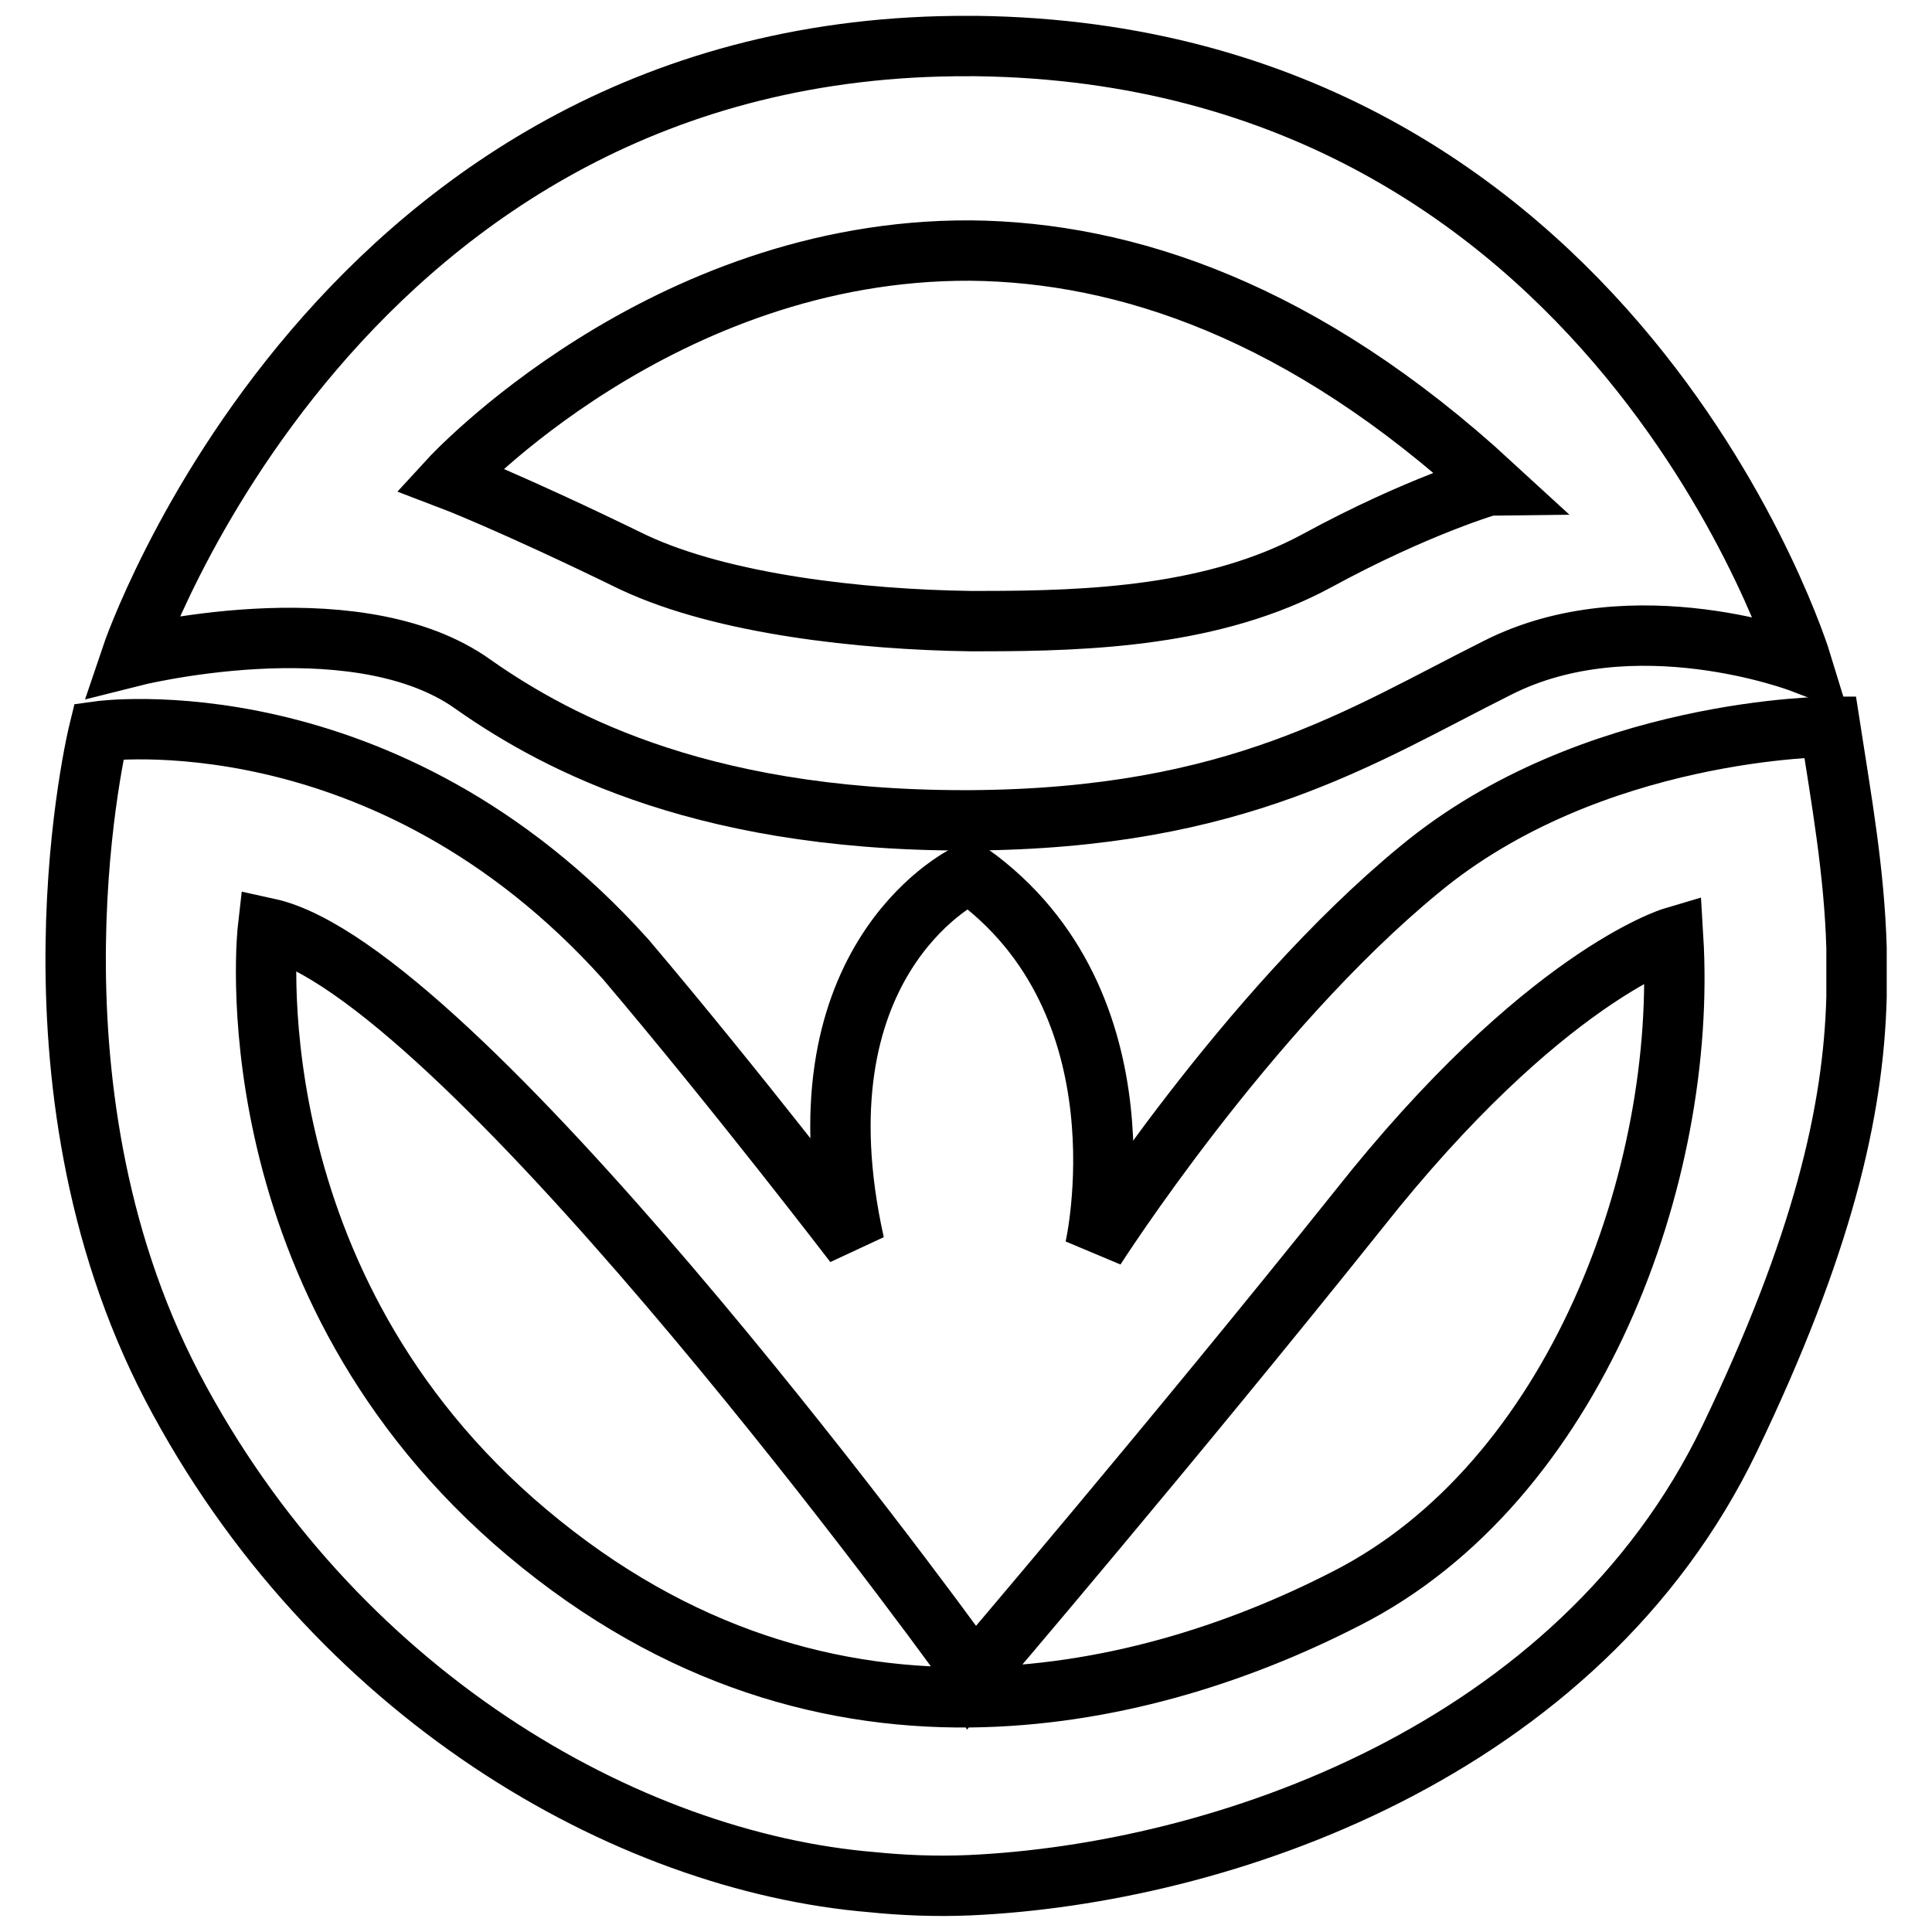
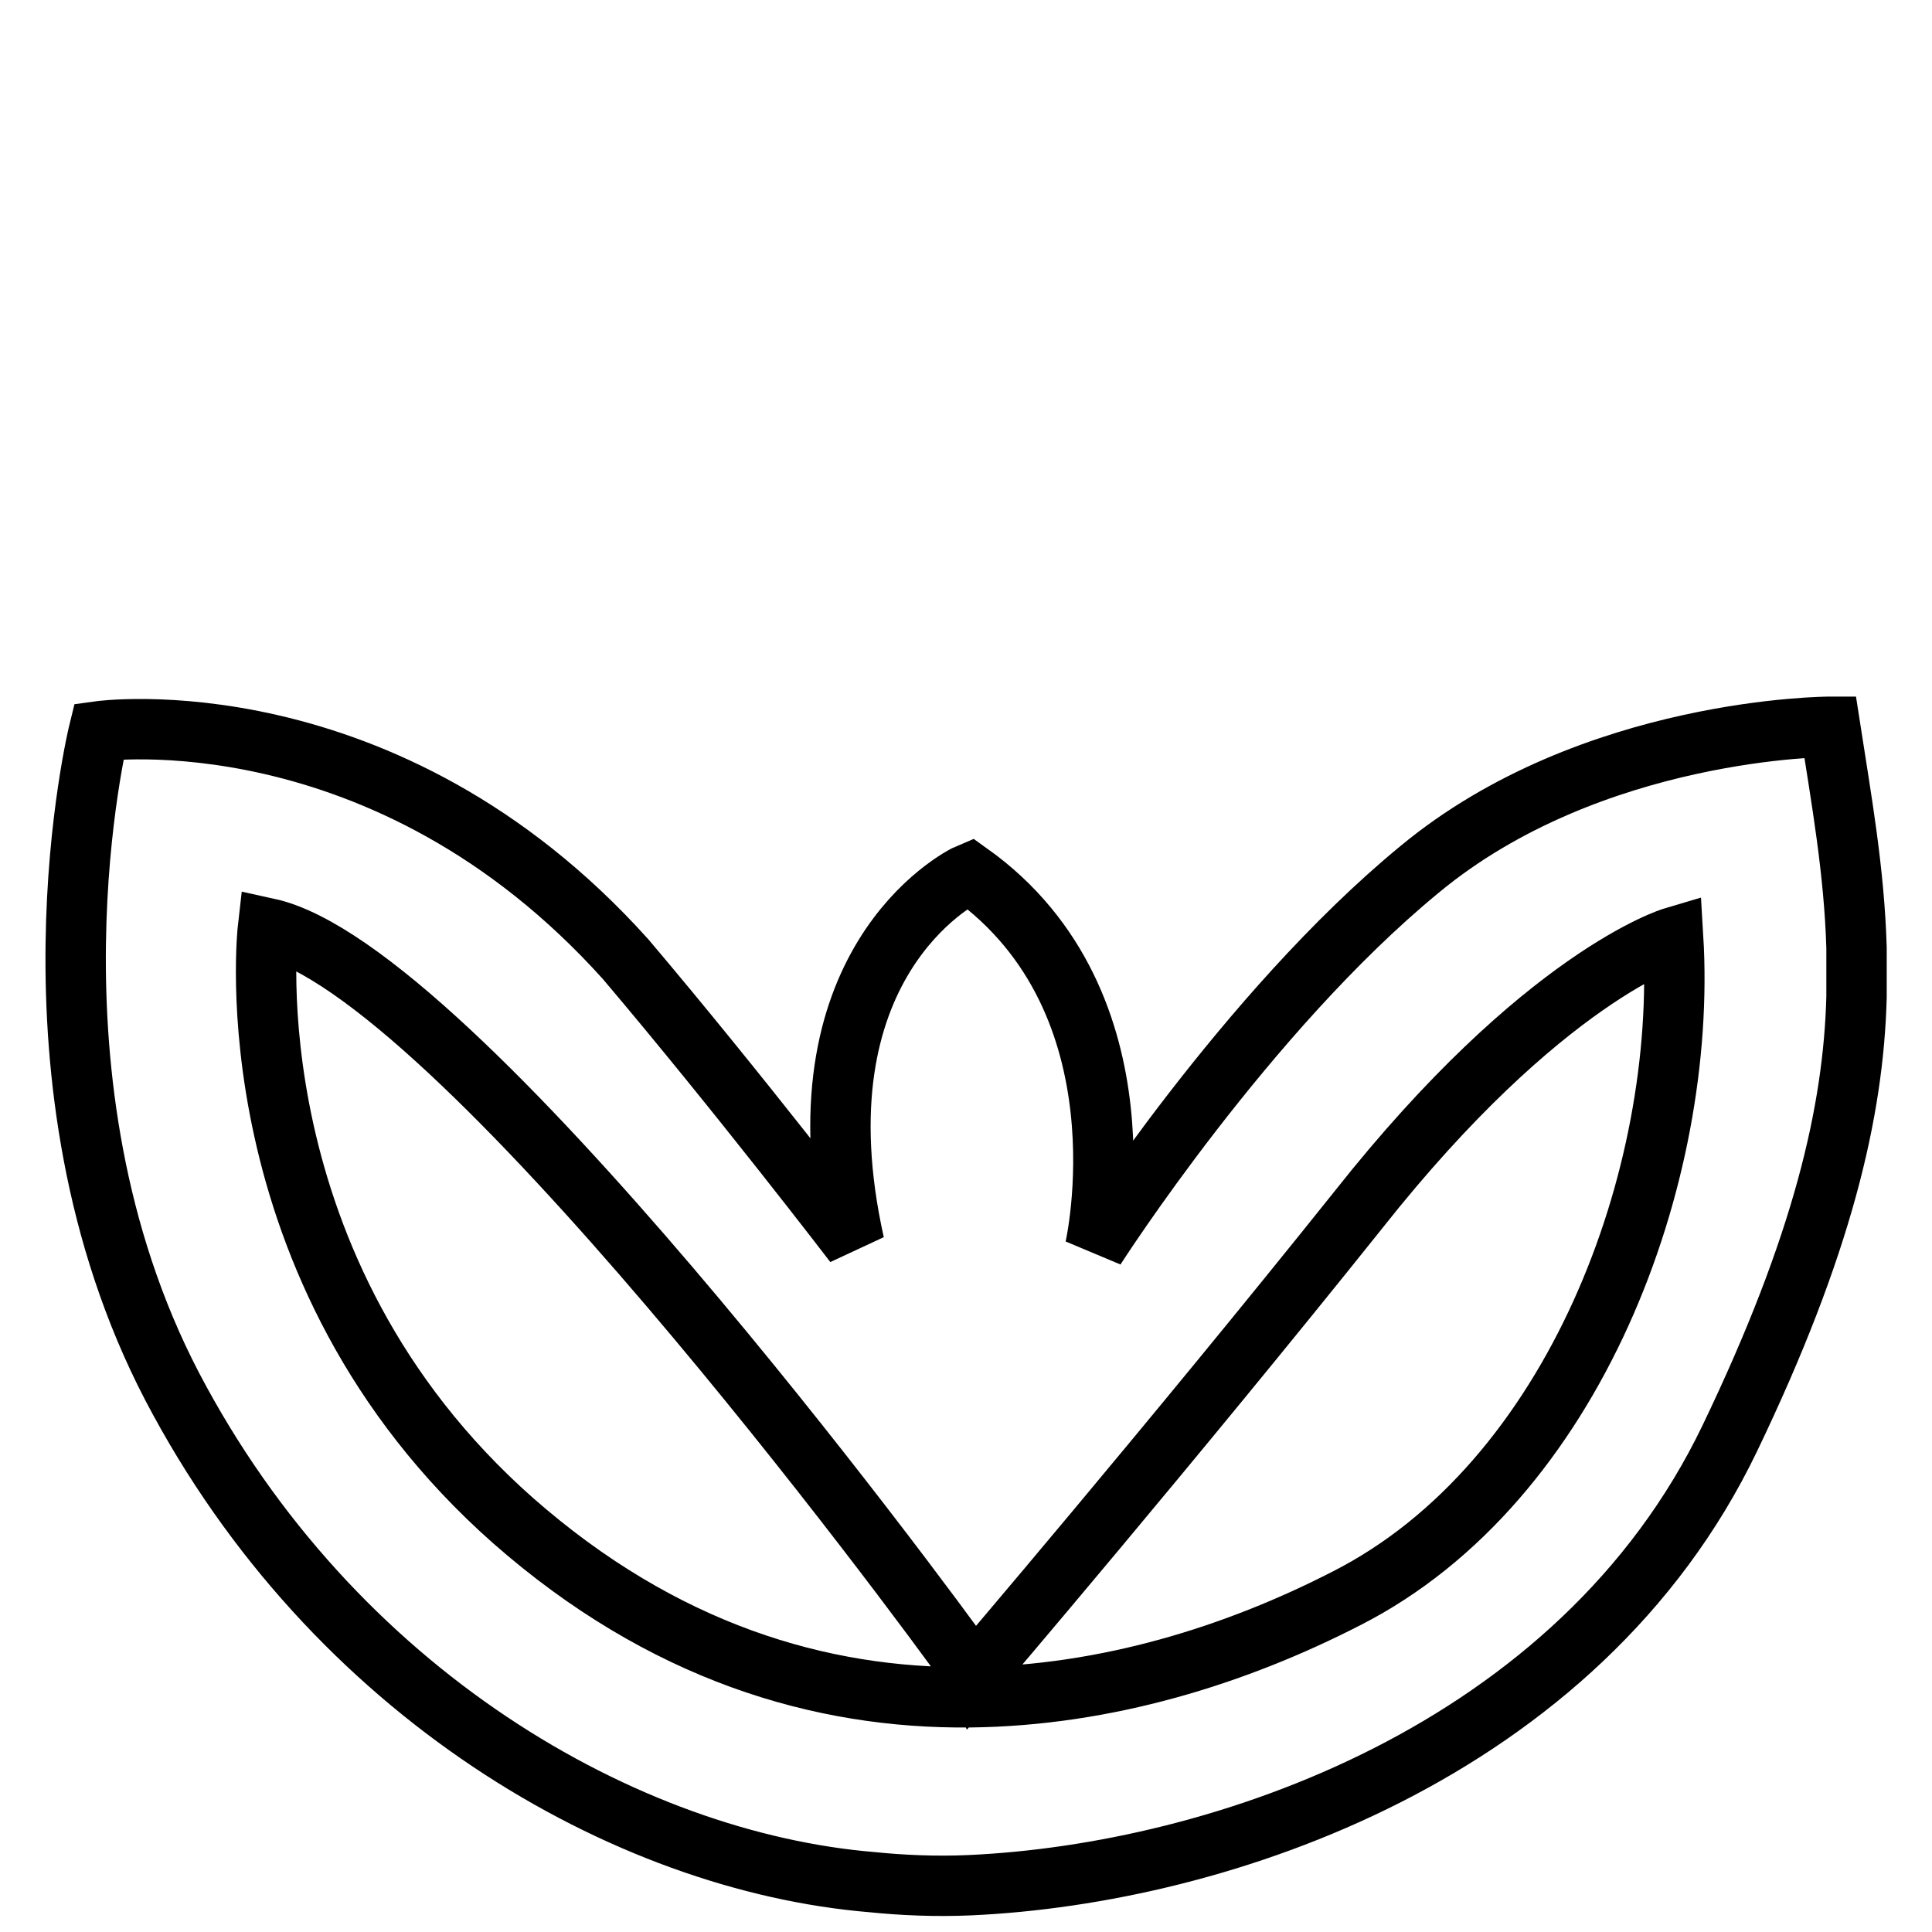
<svg xmlns="http://www.w3.org/2000/svg" version="1.1" x="0px" y="0px" viewBox="0 0 256 256" enable-background="new 0 0 256 256" xml:space="preserve">
  <g>
    <g>
-       <path stroke-width="8" fill-opacity="0" stroke="#000000" d="M129.4,6.1c-0.4,0-0.5,0-0.9,0C44.8,5.7,17.4,87,17.4,87s28.8-7.3,44.6,3.2c10.3,7.3,29.5,18.5,65.8,18.5c0.4,0,0.5,0,0.7,0c35.5-0.2,51.9-11.2,69.9-20.2c18.1-9.2,40.3-0.7,40.3-0.7S214.1,7.2,129.4,6.1z M174.5,74.3c-13.5,7.3-29.9,8-44.3,8c-0.5,0-1.1,0-1.7,0c-14.2-0.2-32.7-2.2-44.6-7.8c-16.4-8-24.3-11-24.3-11s28-30.5,69-30.3c20.5,0.2,44.1,8,69.1,31C197.6,64.2,187.9,67,174.5,74.3z" />
      <path stroke-width="8" fill-opacity="0" stroke="#000000" d="M242.5,96.3c0,0-31.6,0-54.4,18.9c-23,18.9-43,50.2-43,50.2s7.5-32.5-16.6-49.7c-1.7,0.7-23.5,12.3-15.3,49.1c0,0-15.3-20-30.3-37.7C51,91.6,13.1,96.9,13.1,96.9s-11.4,46.3,9.7,86.8c21.3,40.7,60.1,63,92.8,65.7c3.9,0.4,8.4,0.6,12.9,0.4c33.2-1.5,80.7-17.6,100.7-59.2c12.3-25.6,16.4-43.3,16.8-58.5v-6.5C245.7,115.4,244,106,242.5,96.3z M178.4,211.8c-14.6,7.5-31.8,12.9-49.9,13.1c-19.8,0.2-40.7-6-60.5-23.4C30.3,168.2,35.5,123,35.5,123c24.7,5.4,86.1,88.4,93,98.1c0.4,0.7,0.5,0.9,0.5,0.9s26.3-30.8,51-61.7c24.5-31,41.7-36.1,41.7-36.1C223.6,155.7,208.7,196.4,178.4,211.8z" />
    </g>
  </g>
</svg>